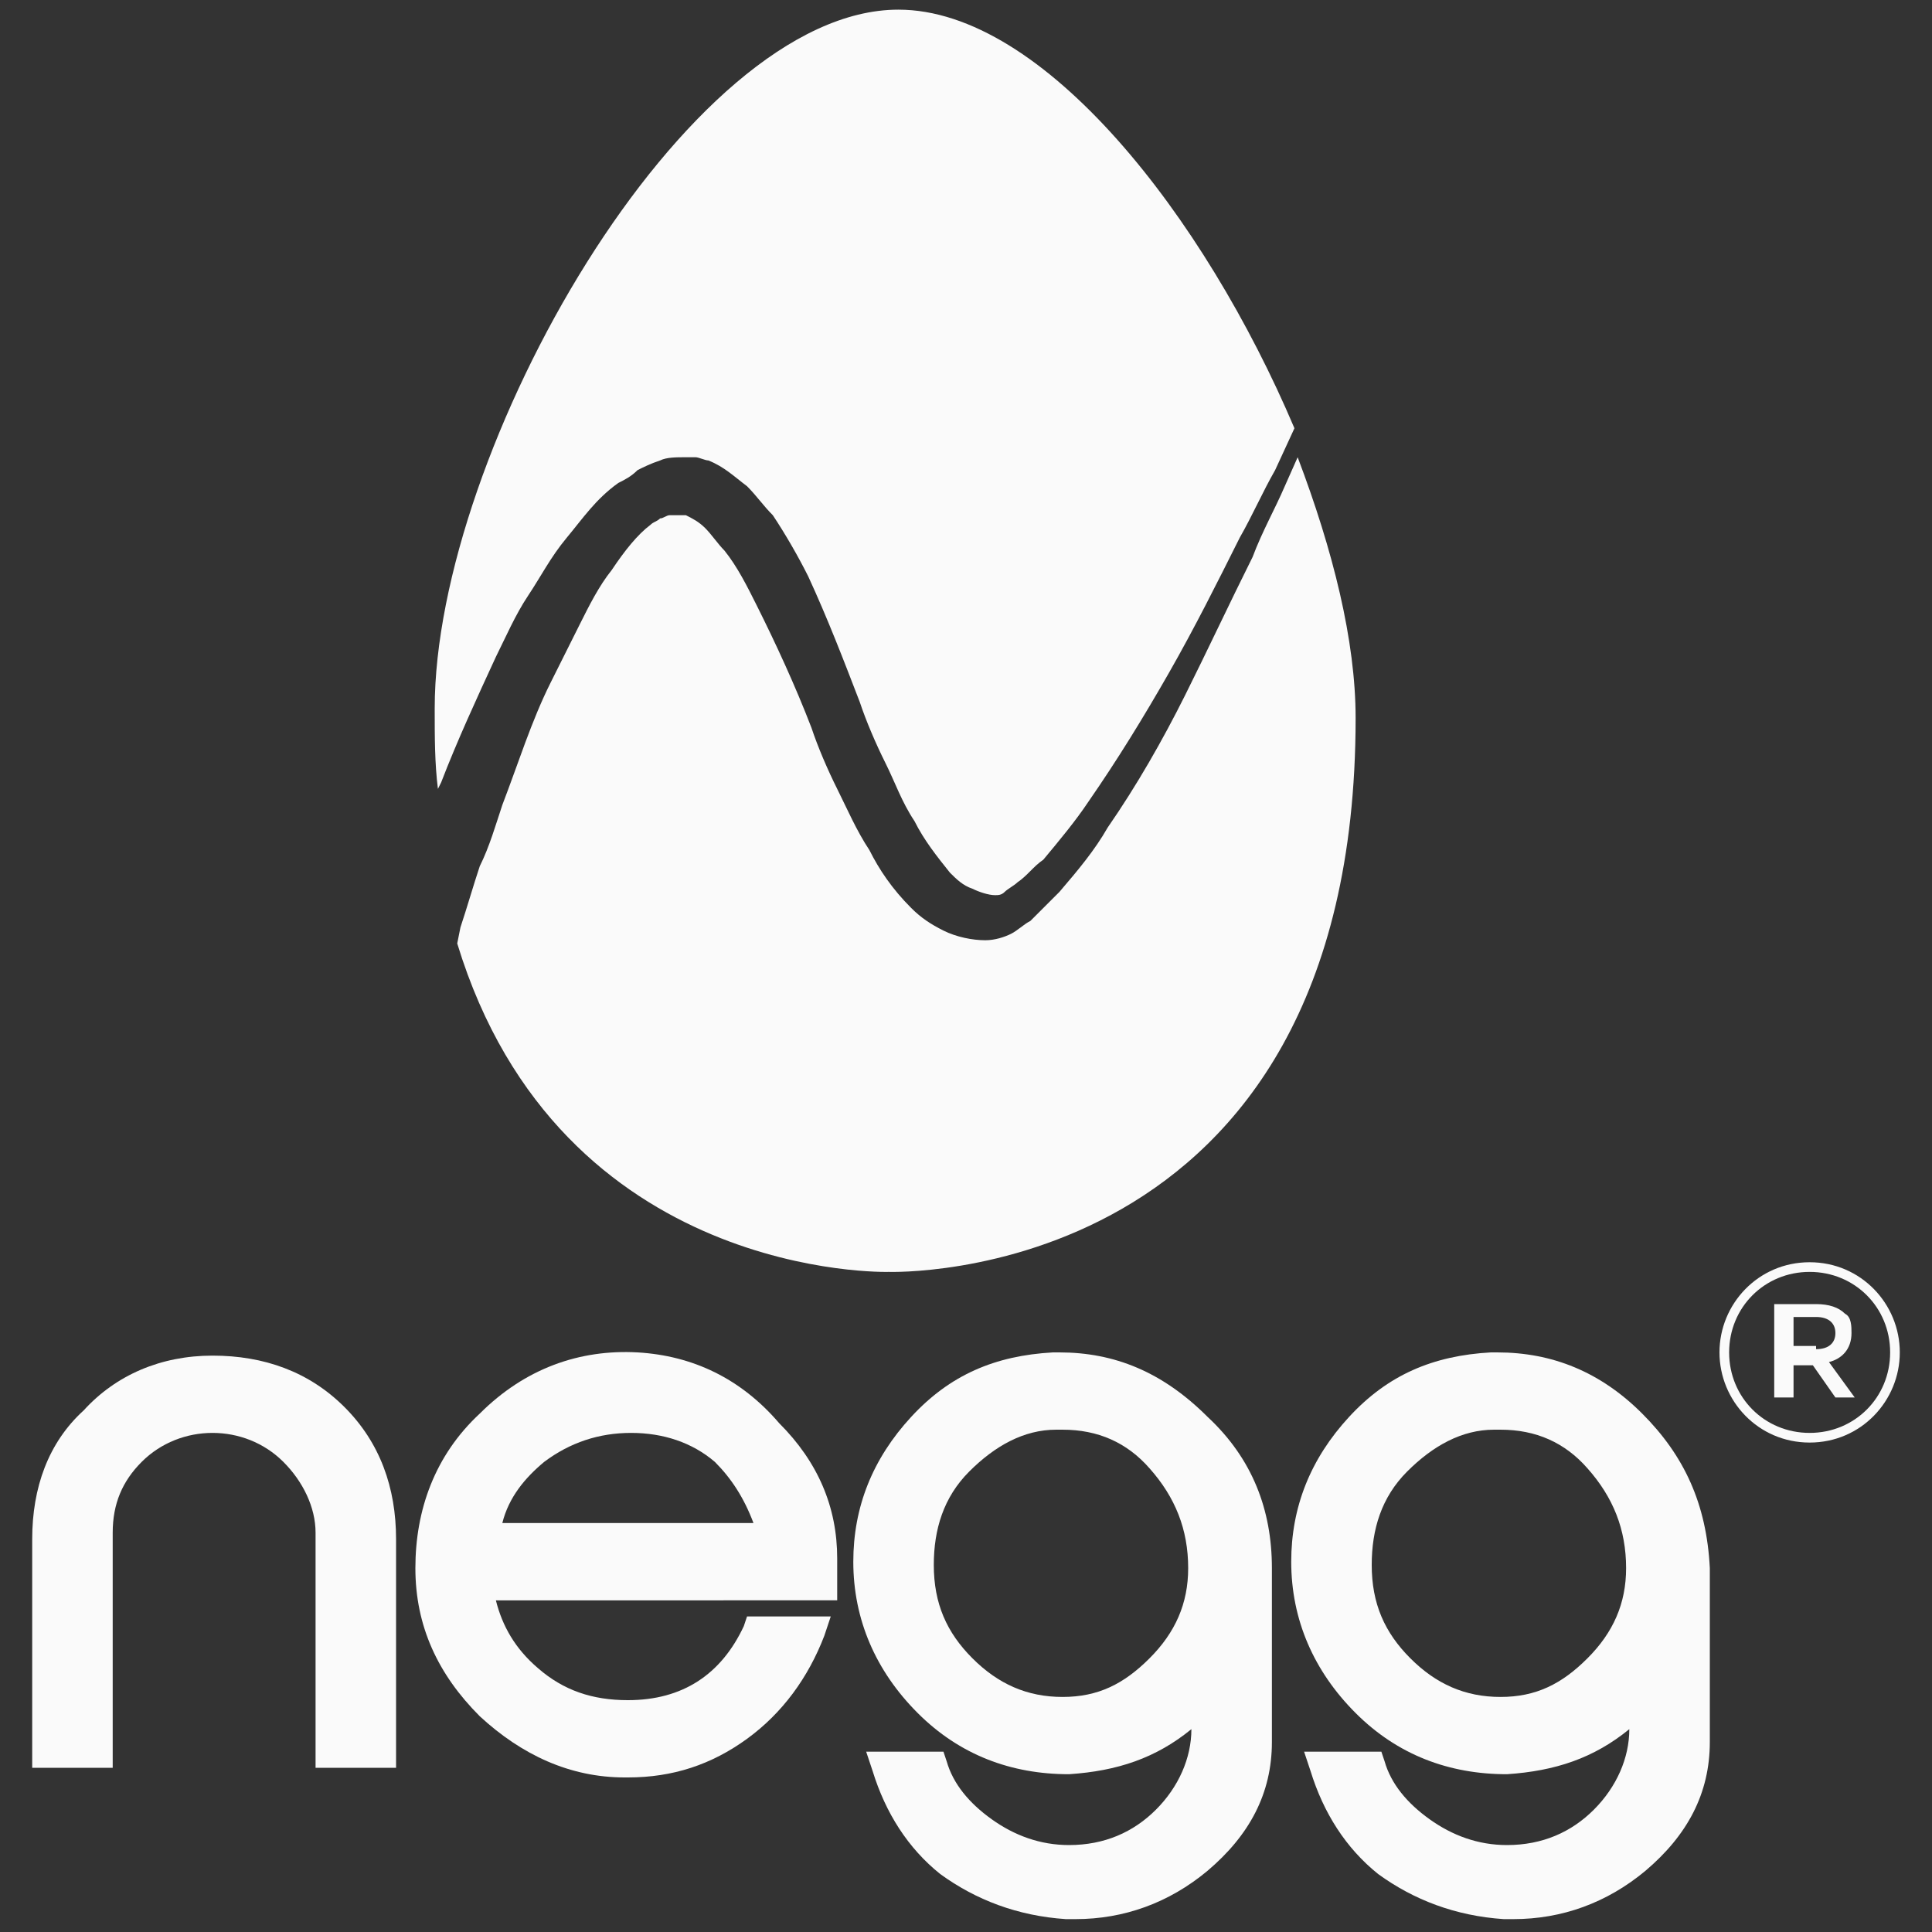
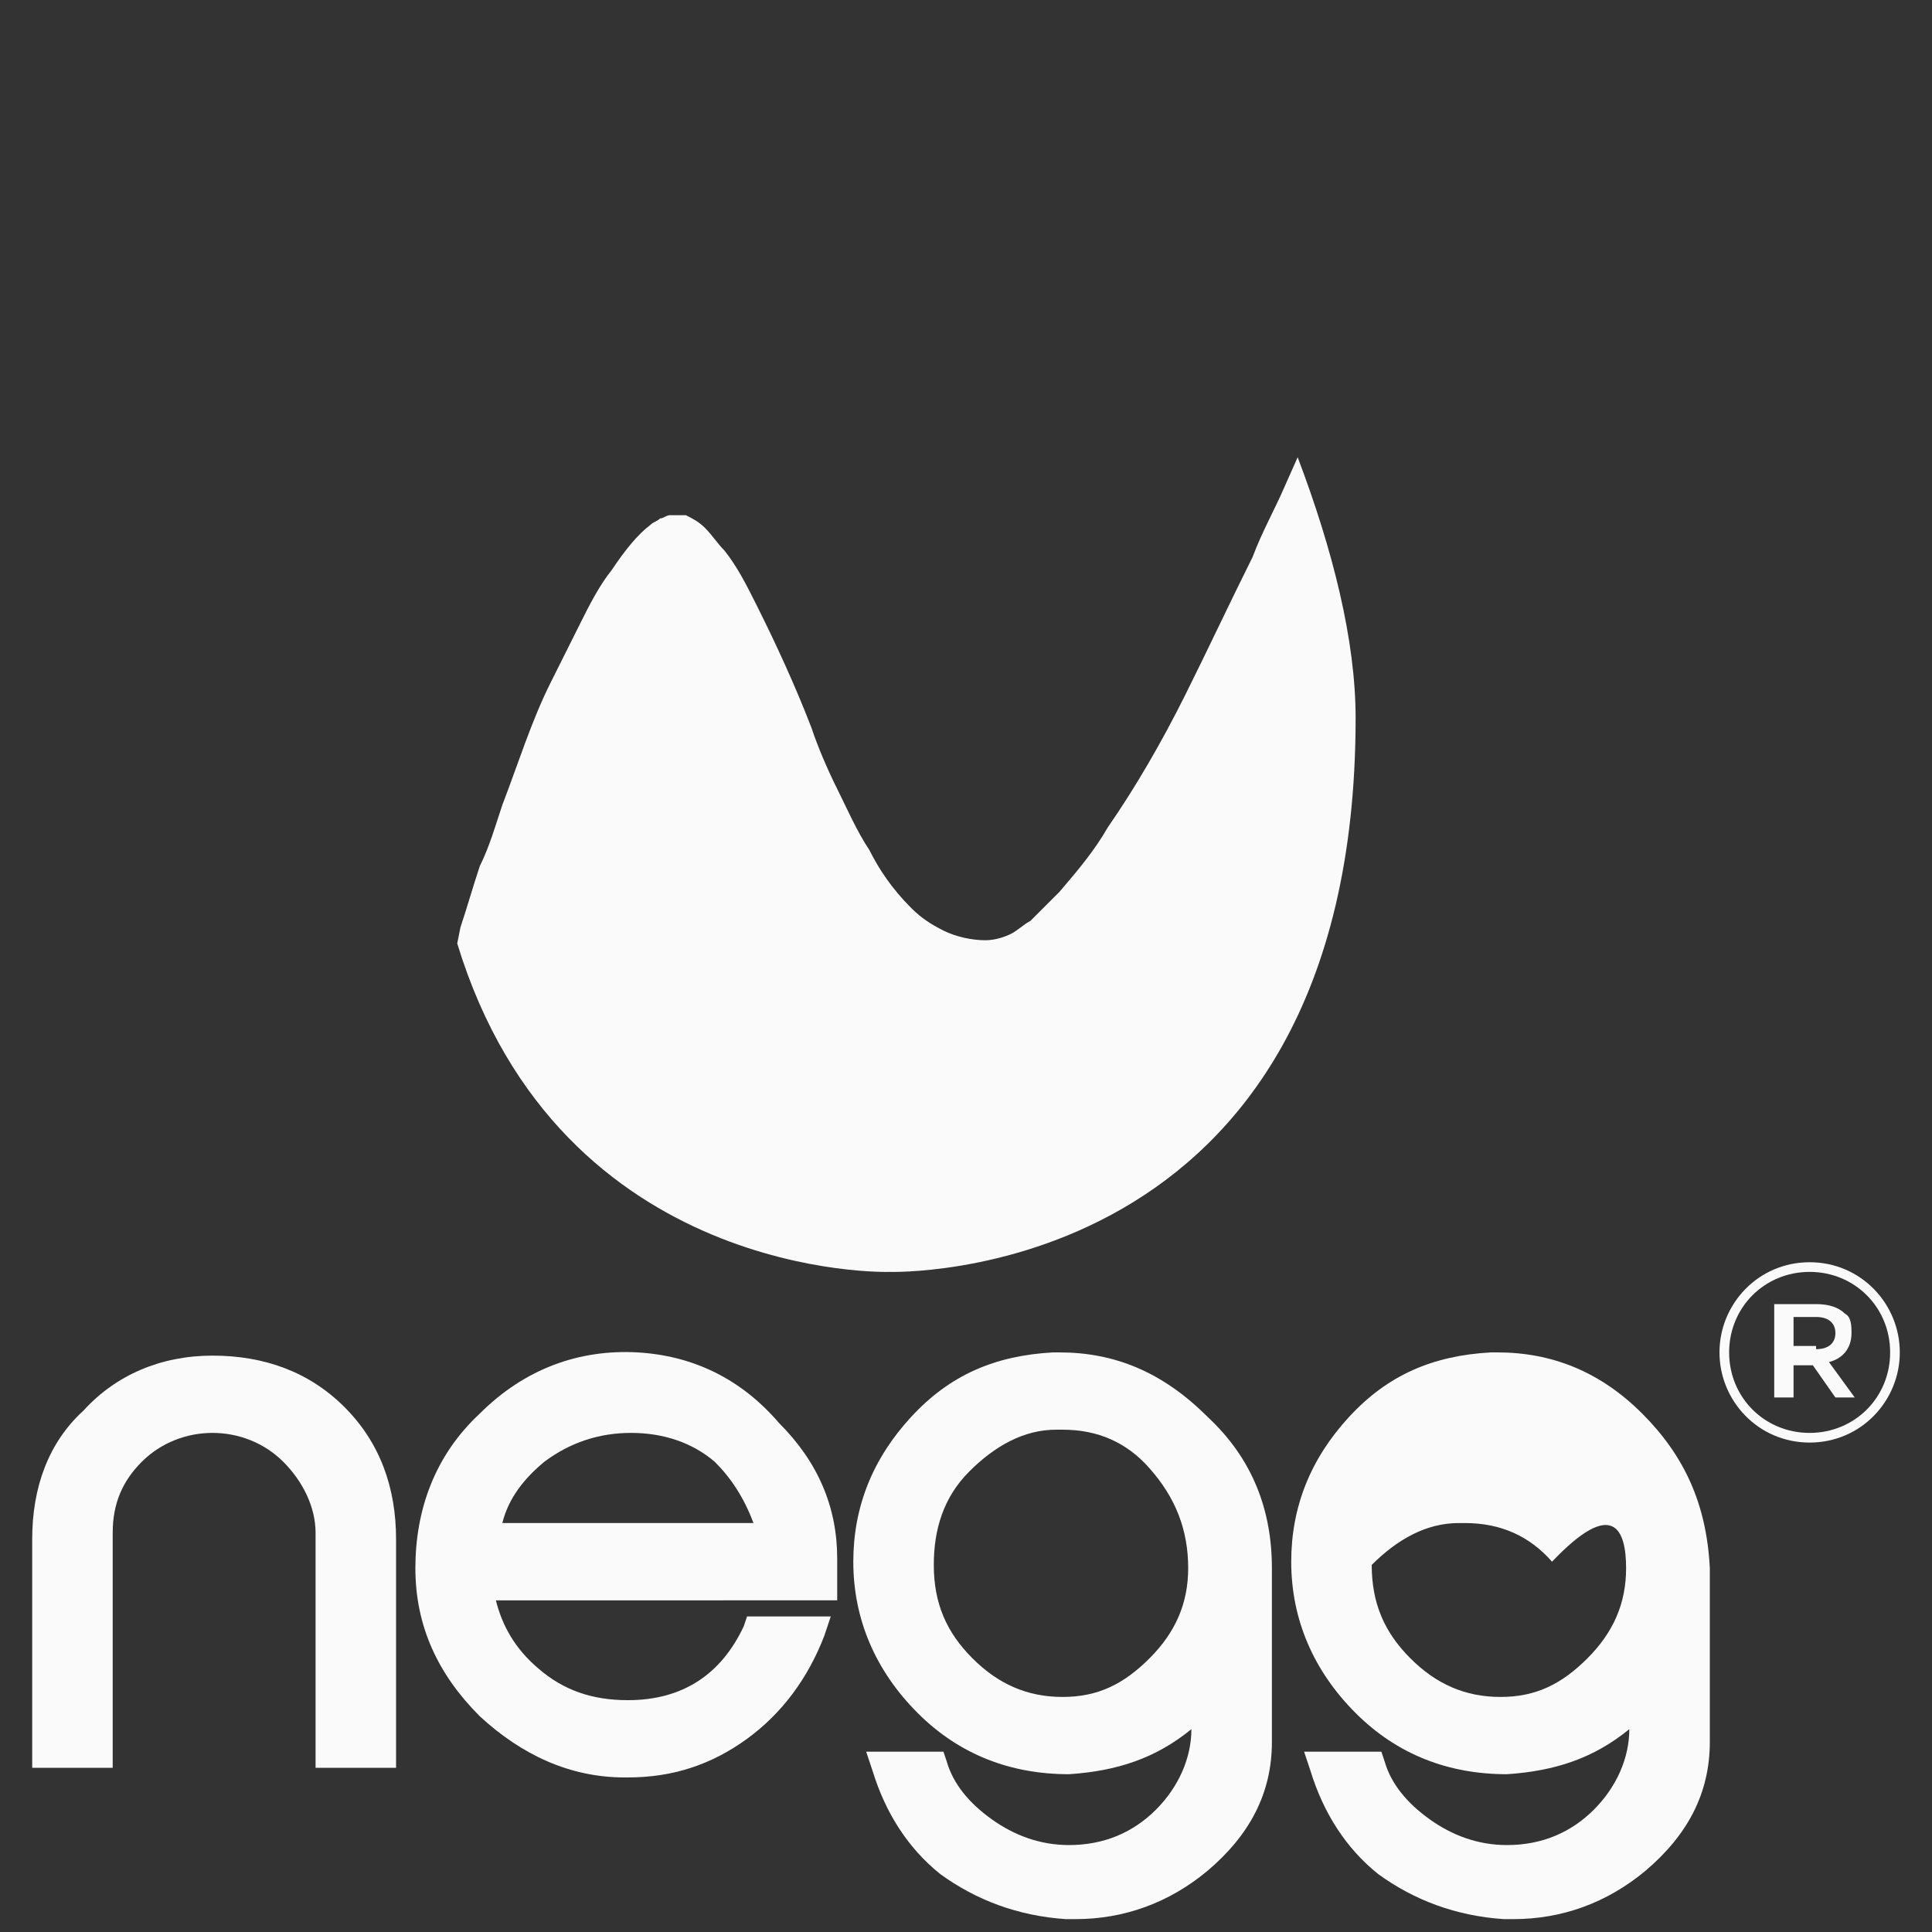
<svg xmlns="http://www.w3.org/2000/svg" version="1.1" id="Livello_1" x="0px" y="0px" viewBox="0 0 60 60" style="enable-background:new 0 0 60 60;" xml:space="preserve">
  <rect x="0" y="0" width="60" height="60" fill="#333333" stroke="none" />
  <style type="text/css">
	.st0{fill:#FAFAFA;}
</style>
  <g>
    <g>
      <path class="st0" d="M53.4,42L53.4,42c0-1.5,1.2-2.8,2.8-2.8S59,40.5,59,42v0c0,1.5-1.2,2.8-2.8,2.8C54.6,44.8,53.4,43.5,53.4,42z     M58.7,42L58.7,42c0-1.4-1.1-2.5-2.5-2.5c-1.4,0-2.5,1.1-2.5,2.5v0c0,1.4,1.1,2.5,2.5,2.5C57.6,44.5,58.7,43.4,58.7,42z     M55.1,40.5h1.3c0.4,0,0.7,0.1,0.9,0.3c0.2,0.1,0.2,0.4,0.2,0.6v0c0,0.5-0.3,0.8-0.7,0.9l0.8,1.1H57l-0.7-1h0h-0.6v1h-0.6V40.5z     M56.4,41.9c0.4,0,0.6-0.2,0.6-0.5v0c0-0.3-0.2-0.5-0.6-0.5h-0.7v0.9H56.4z" />
    </g>
    <g>
      <path class="st0" d="M6.6,42.1c-1.6,0-3,0.6-4,1.7C1.5,44.8,1,46.2,1,47.8v7.1h2.5v-7.3c0-0.9,0.3-1.6,0.9-2.2    c0.6-0.6,1.4-0.9,2.2-0.9c0.8,0,1.6,0.3,2.2,0.9c0.6,0.6,1,1.4,1,2.2v7.3h2.5v-7.1c0-1.6-0.5-3-1.6-4.1    C9.6,42.6,8.2,42.1,6.6,42.1z" />
      <path class="st0" d="M19.8,42c-1.8-0.1-3.5,0.5-4.9,1.9c-1.4,1.3-2,3-2,4.8c0,1.8,0.7,3.3,2,4.6c1.3,1.2,2.8,1.9,4.5,1.9l0.1,0    c1.4,0,2.6-0.4,3.7-1.2c1.1-0.8,1.9-1.9,2.4-3.2l0.2-0.6h-2.6l-0.1,0.3c-0.7,1.5-1.9,2.3-3.6,2.3c-1.1,0-2-0.3-2.8-1    c-0.7-0.6-1.1-1.3-1.3-2.1H26v-1.3c0-1.6-0.6-3-1.8-4.2C23,42.8,21.5,42.1,19.8,42z M23.4,47.3h-7.8c0.2-0.8,0.7-1.4,1.3-1.9    c0.8-0.6,1.7-0.9,2.7-0.9c1,0,1.9,0.3,2.6,0.9C22.7,45.9,23.1,46.5,23.4,47.3z" />
      <path class="st0" d="M32.9,42c-0.1,0-0.1,0-0.2,0c-1.8,0.1-3.2,0.7-4.4,2c-1.2,1.3-1.8,2.8-1.8,4.5c0,1.8,0.7,3.4,2,4.7    c1.3,1.3,2.9,1.9,4.7,1.9c1.5-0.1,2.7-0.5,3.8-1.4v0c0,0.9-0.4,1.8-1.1,2.5c-0.7,0.7-1.6,1.1-2.7,1.1c-0.9,0-1.7-0.3-2.4-0.8    c-0.7-0.5-1.2-1.1-1.4-1.8l-0.1-0.3h-2.4l0.2,0.6c0.4,1.3,1.1,2.4,2.1,3.2c1.1,0.8,2.4,1.3,3.9,1.4c0.1,0,0.2,0,0.3,0h0    c1.5,0,2.9-0.5,4.1-1.5c1.3-1.1,2-2.4,2-4v-5.4c0-1.8-0.6-3.4-2-4.7C36.1,42.6,34.6,42,32.9,42z M36.9,48.7c0,1.1-0.4,2-1.2,2.8    c-0.8,0.8-1.6,1.2-2.7,1.2c-1.1,0-2-0.4-2.8-1.2c-0.8-0.8-1.2-1.7-1.2-2.9c0-1.1,0.3-2.1,1.1-2.9c0.8-0.8,1.7-1.3,2.7-1.3    c0.1,0,0.1,0,0.2,0c1.1,0,2,0.4,2.7,1.2C36.5,46.5,36.9,47.5,36.9,48.7z" />
-       <path class="st0" d="M51,43.9c-1.3-1.3-2.8-1.9-4.5-1.9c-0.1,0-0.1,0-0.2,0c-1.8,0.1-3.2,0.7-4.4,2c-1.2,1.3-1.8,2.8-1.8,4.5    c0,1.8,0.7,3.4,2,4.7c1.3,1.3,2.9,1.9,4.7,1.9c1.5-0.1,2.7-0.5,3.8-1.4v0c0,0.9-0.4,1.8-1.1,2.5c-0.7,0.7-1.6,1.1-2.7,1.1    c-0.9,0-1.7-0.3-2.4-0.8c-0.7-0.5-1.2-1.1-1.4-1.8l-0.1-0.3h-2.4l0.2,0.6c0.4,1.3,1.1,2.4,2.1,3.2c1.1,0.8,2.4,1.3,3.9,1.4    c0.1,0,0.2,0,0.3,0h0c1.5,0,2.9-0.5,4.1-1.5c1.3-1.1,2-2.4,2-4v-5.4C53,46.7,52.3,45.2,51,43.9z M50.5,48.7c0,1.1-0.4,2-1.2,2.8    c-0.8,0.8-1.6,1.2-2.7,1.2c-1.1,0-2-0.4-2.8-1.2c-0.8-0.8-1.2-1.7-1.2-2.9c0-1.1,0.3-2.1,1.1-2.9c0.8-0.8,1.7-1.3,2.7-1.3    c0.1,0,0.1,0,0.2,0c1.1,0,2,0.4,2.7,1.2C50.1,46.5,50.5,47.5,50.5,48.7z" />
+       <path class="st0" d="M51,43.9c-1.3-1.3-2.8-1.9-4.5-1.9c-0.1,0-0.1,0-0.2,0c-1.8,0.1-3.2,0.7-4.4,2c-1.2,1.3-1.8,2.8-1.8,4.5    c0,1.8,0.7,3.4,2,4.7c1.3,1.3,2.9,1.9,4.7,1.9c1.5-0.1,2.7-0.5,3.8-1.4v0c0,0.9-0.4,1.8-1.1,2.5c-0.7,0.7-1.6,1.1-2.7,1.1    c-0.9,0-1.7-0.3-2.4-0.8c-0.7-0.5-1.2-1.1-1.4-1.8l-0.1-0.3h-2.4l0.2,0.6c0.4,1.3,1.1,2.4,2.1,3.2c1.1,0.8,2.4,1.3,3.9,1.4    c0.1,0,0.2,0,0.3,0h0c1.5,0,2.9-0.5,4.1-1.5c1.3-1.1,2-2.4,2-4v-5.4C53,46.7,52.3,45.2,51,43.9z M50.5,48.7c0,1.1-0.4,2-1.2,2.8    c-0.8,0.8-1.6,1.2-2.7,1.2c-1.1,0-2-0.4-2.8-1.2c-0.8-0.8-1.2-1.7-1.2-2.9c0.8-0.8,1.7-1.3,2.7-1.3    c0.1,0,0.1,0,0.2,0c1.1,0,2,0.4,2.7,1.2C50.1,46.5,50.5,47.5,50.5,48.7z" />
    </g>
    <g>
      <path class="st0" d="M40.3,14.2l-0.4,0.9c-0.3,0.7-0.7,1.4-1,2.2c-0.7,1.4-1.4,2.9-2.1,4.3c-0.7,1.4-1.5,2.8-2.4,4.1    c-0.4,0.7-0.9,1.3-1.5,2c-0.3,0.3-0.6,0.6-0.9,0.9c-0.2,0.1-0.4,0.3-0.6,0.4c-0.2,0.1-0.5,0.2-0.8,0.2l0,0l0,0    c-0.4,0-0.9-0.1-1.3-0.3c-0.4-0.2-0.7-0.4-1-0.7c-0.6-0.6-1-1.2-1.3-1.8c-0.4-0.6-0.7-1.3-1-1.9c-0.3-0.6-0.6-1.3-0.8-1.9    c-0.5-1.3-1.1-2.6-1.7-3.8c-0.3-0.6-0.6-1.2-1-1.7c-0.2-0.2-0.4-0.5-0.6-0.7c-0.2-0.2-0.4-0.3-0.6-0.4c-0.1,0-0.1,0-0.1,0l-0.1,0    l0,0c0,0,0,0,0,0l0,0l0,0c-0.1,0-0.2,0-0.3,0c-0.1,0-0.2,0.1-0.3,0.1c-0.1,0.1-0.2,0.1-0.3,0.2c-0.4,0.3-0.8,0.8-1.2,1.4    c-0.4,0.5-0.7,1.1-1,1.7c-0.3,0.6-0.6,1.2-0.9,1.8c-0.6,1.2-1,2.5-1.5,3.8c-0.2,0.6-0.4,1.3-0.7,1.9c-0.2,0.6-0.4,1.3-0.6,1.9    l-0.1,0.5c3.2,10.5,13.4,10.2,13.4,10.2S42.1,40,42.1,22.3C42.1,19.9,41.4,17.1,40.3,14.2z" />
-       <path class="st0" d="M13.7,24.3c0.5-1.3,1.1-2.6,1.7-3.9c0.3-0.6,0.6-1.3,1-1.9c0.4-0.6,0.7-1.2,1.2-1.8c0.5-0.6,0.9-1.2,1.6-1.7    c0.2-0.1,0.4-0.2,0.6-0.4c0.2-0.1,0.4-0.2,0.7-0.3c0.2-0.1,0.5-0.1,0.8-0.1l0.1,0l0,0c0,0,0.1,0,0.1,0l0,0l0,0l0.1,0    c0.1,0,0.3,0.1,0.4,0.1c0.5,0.2,0.8,0.5,1.2,0.8c0.3,0.3,0.5,0.6,0.8,0.9c0.4,0.6,0.8,1.3,1.1,1.9c0.6,1.3,1.1,2.6,1.6,3.9    c0.2,0.6,0.5,1.3,0.8,1.9c0.3,0.6,0.5,1.2,0.9,1.8c0.3,0.6,0.7,1.1,1.1,1.6c0.2,0.2,0.4,0.4,0.7,0.5c0.2,0.1,0.5,0.2,0.7,0.2    c0.1,0,0.2,0,0.3-0.1c0.1-0.1,0.3-0.2,0.4-0.3c0.3-0.2,0.5-0.5,0.8-0.7c0.5-0.6,1-1.2,1.4-1.8c0.9-1.3,1.7-2.6,2.5-4    c0.8-1.4,1.5-2.8,2.2-4.2c0.4-0.7,0.7-1.4,1.1-2.1l0.6-1.3c-2.8-6.6-7.8-13-12.3-13c-6.6,0-14.4,13.7-14.4,21.7    c0,0.9,0,1.7,0.1,2.5C13.5,24.7,13.6,24.5,13.7,24.3z" />
    </g>
  </g>
</svg>